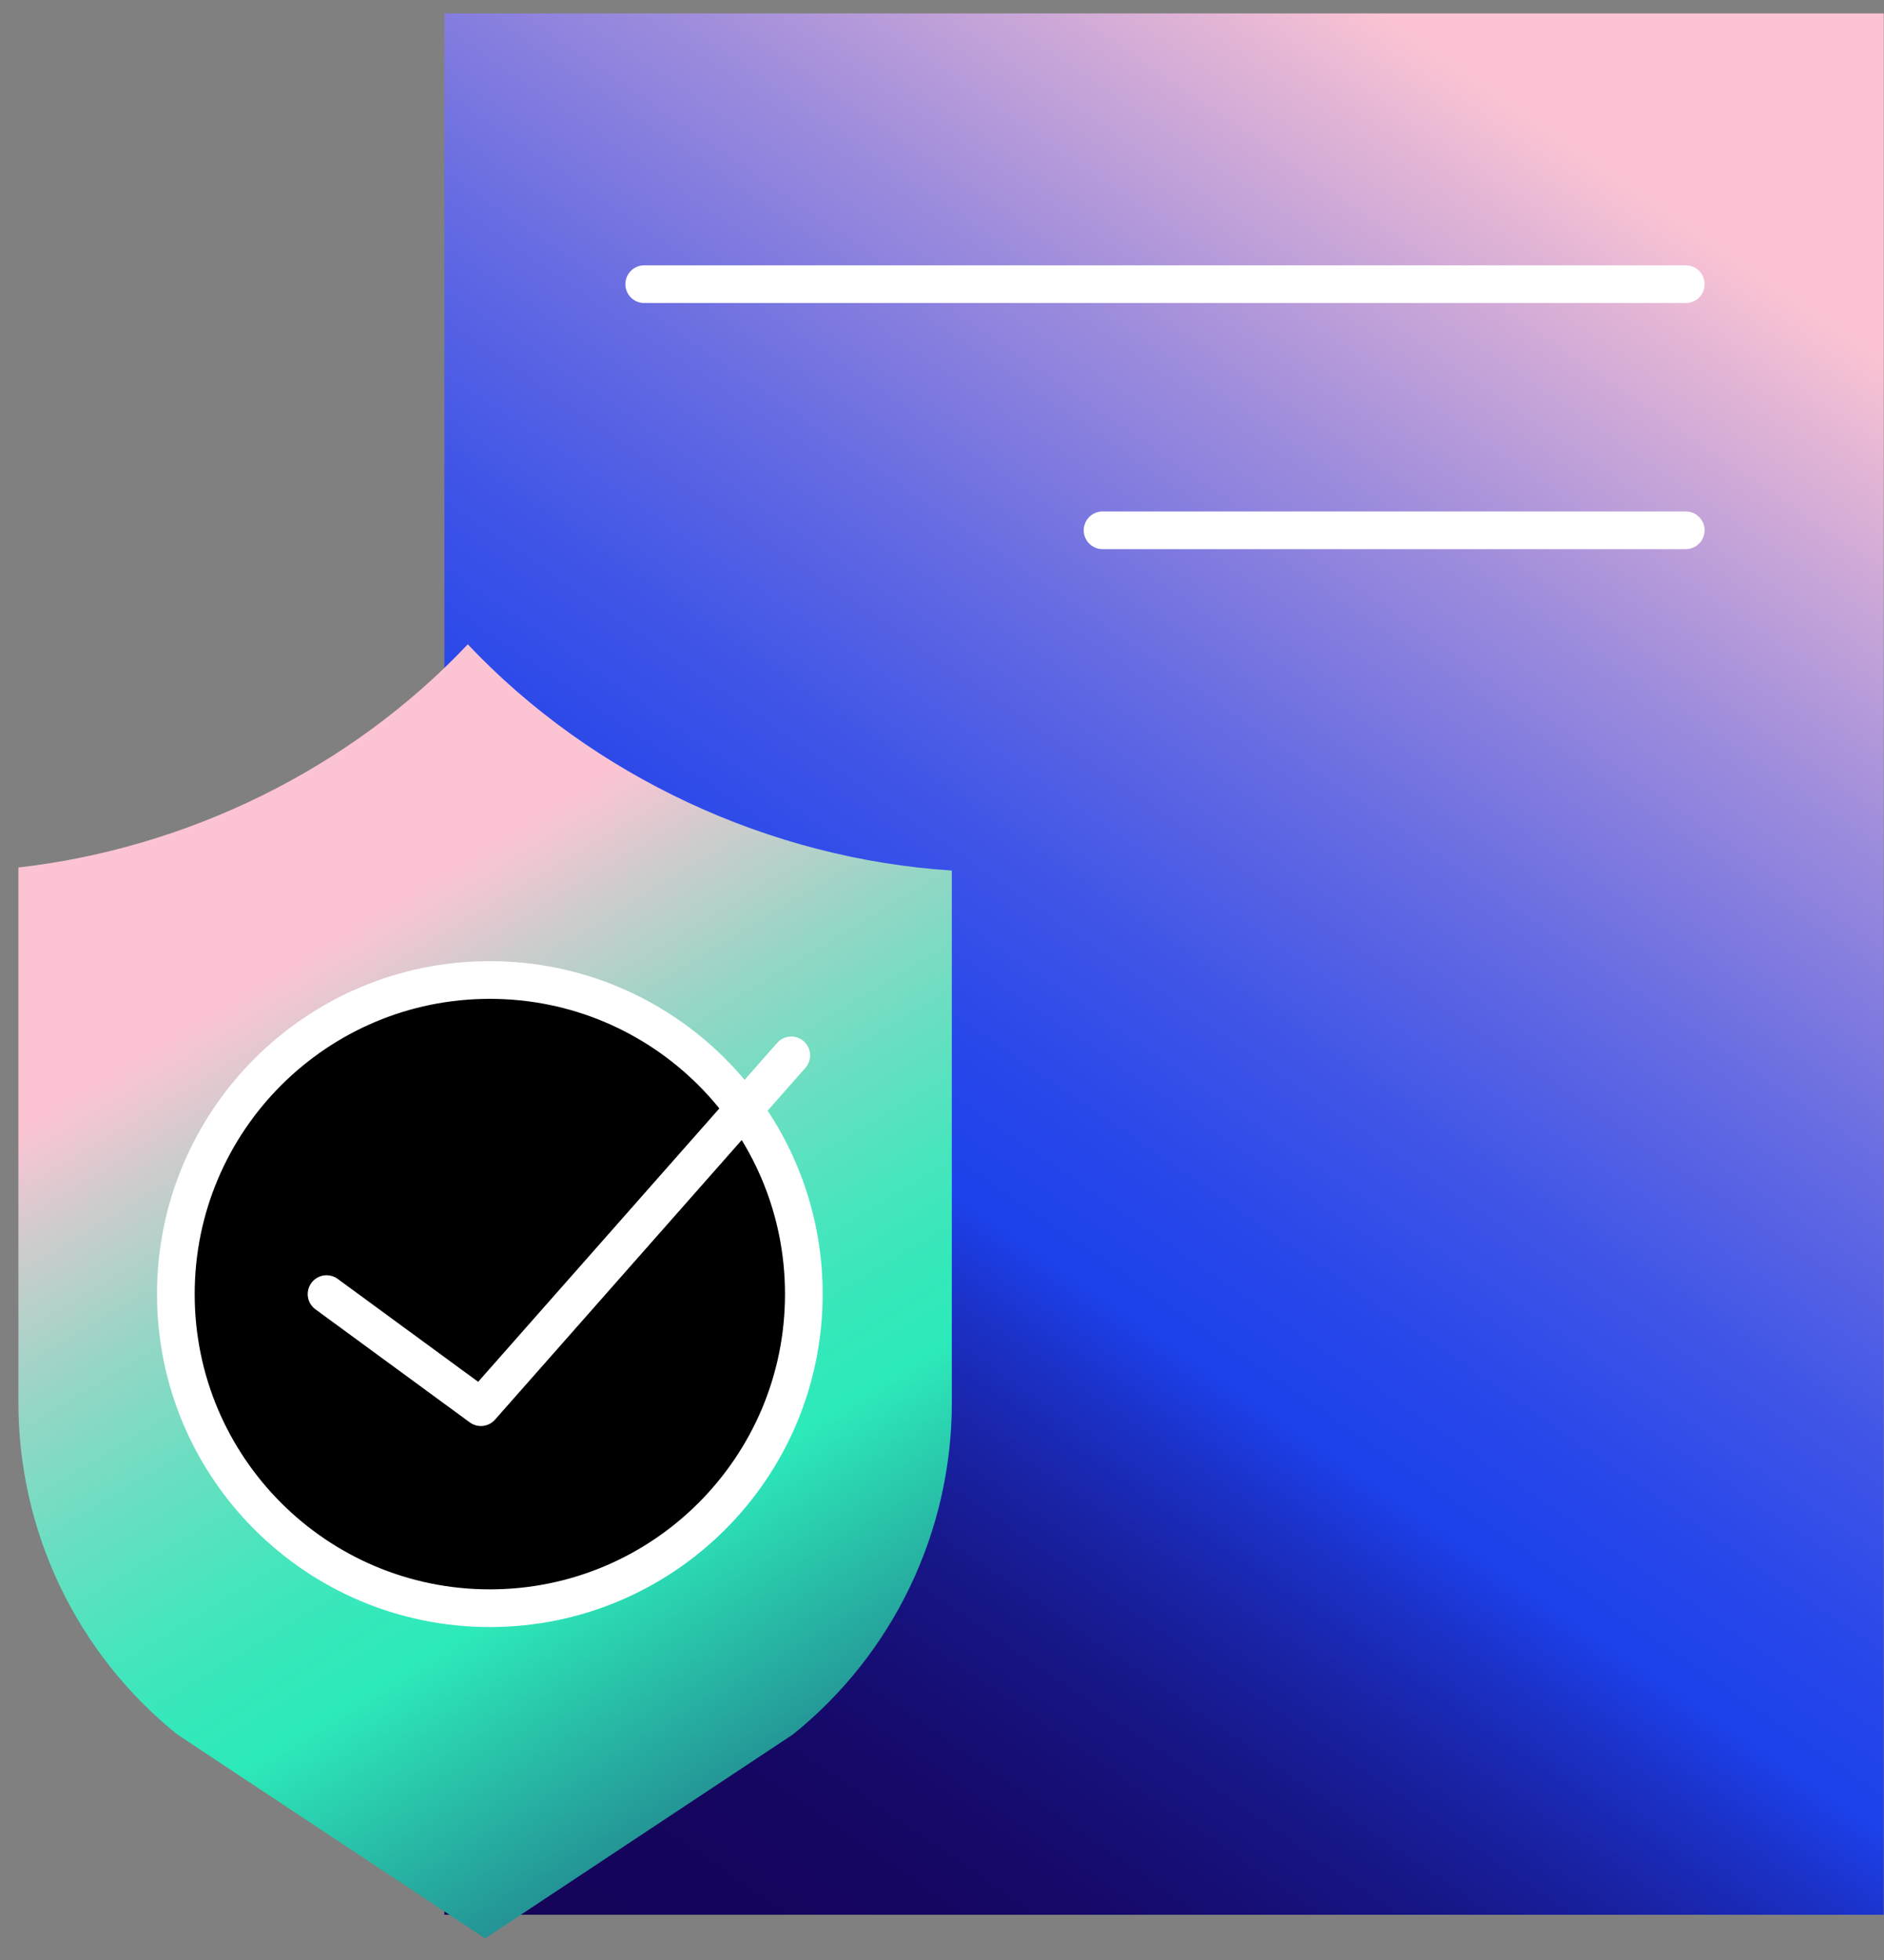
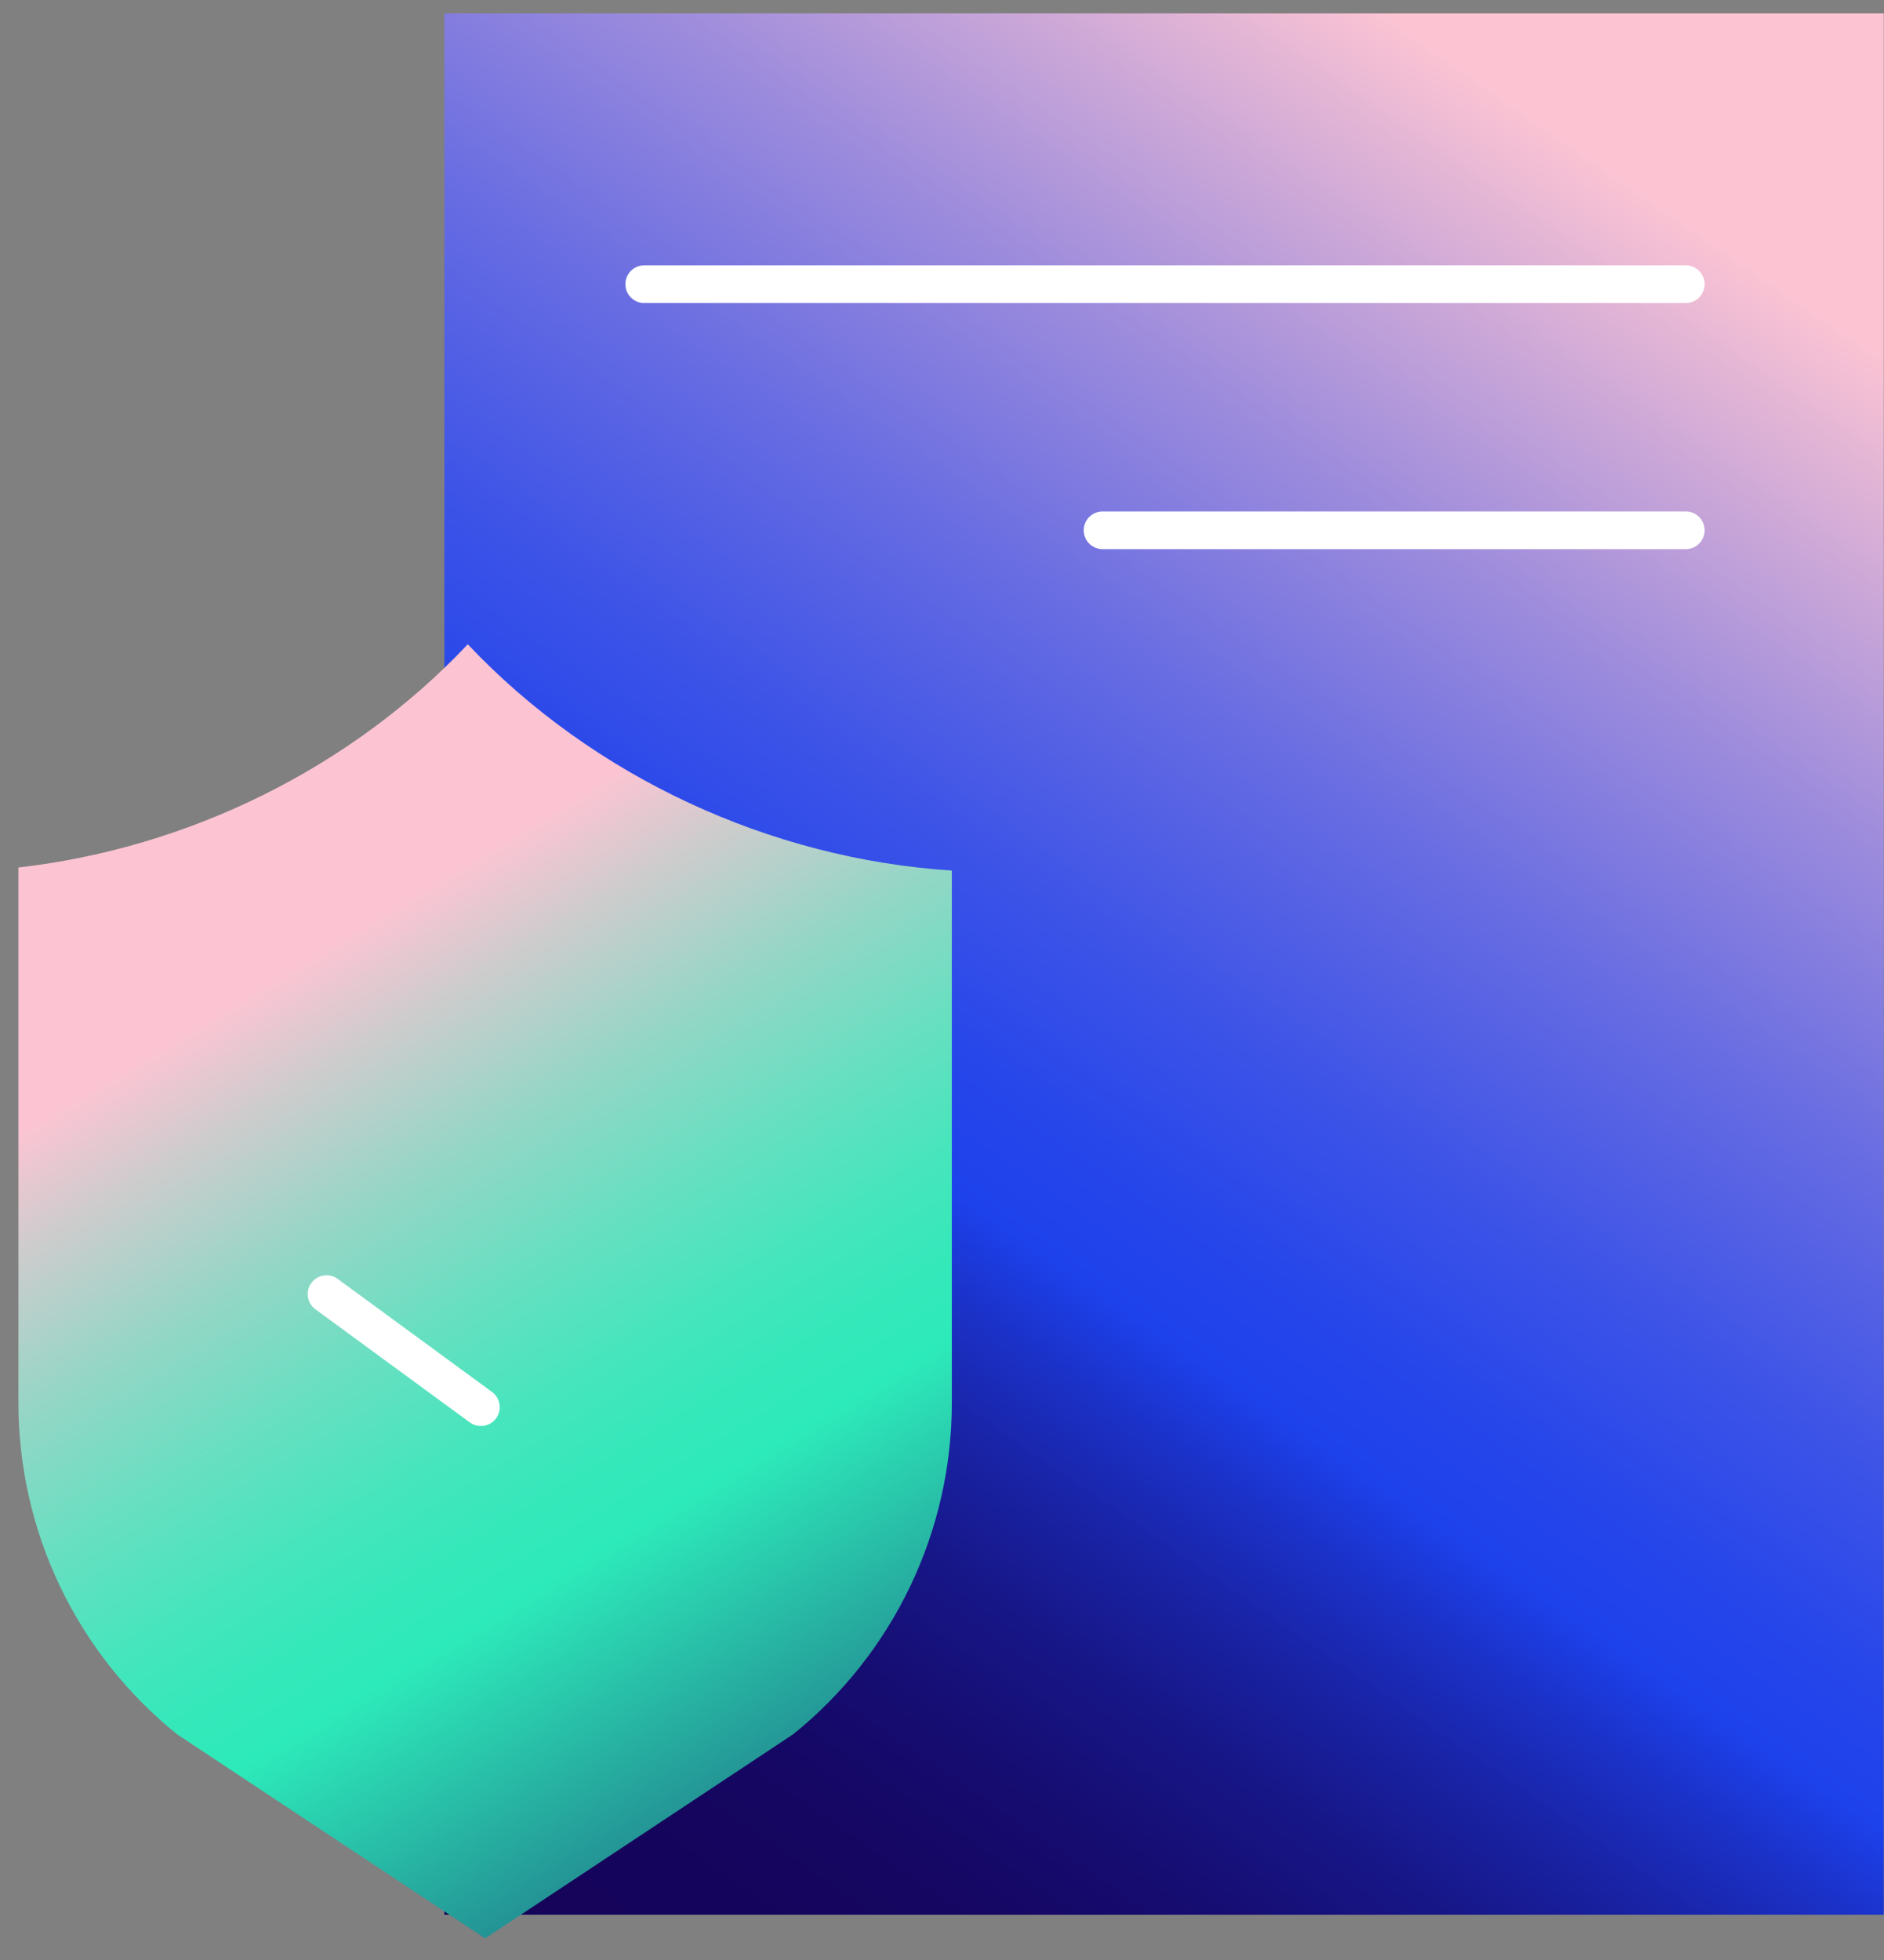
<svg xmlns="http://www.w3.org/2000/svg" width="75" height="78" viewBox="0 0 75 78" fill="none">
  <rect x="0" y="0" width="75" height="78" fill="#808080" stroke="none" />
  <path d="M74.99 0.534H17.69V76.2H74.99V0.534Z" fill="url(#paint0_linear_39_1333)" />
  <path d="M25.646 11.309H67.109" stroke="white" stroke-width="1.5" stroke-linecap="round" stroke-linejoin="round" />
  <path d="M43.892 21.103H67.109" stroke="white" stroke-width="1.5" stroke-linecap="round" stroke-linejoin="round" />
  <path d="M37.891 34.644V55.825C37.891 60.953 35.565 65.808 31.567 69.023L19.312 77.141L7.056 69.023C3.055 65.804 0.733 60.953 0.733 55.825V34.523C7.48 33.756 13.962 30.579 18.622 25.641C23.601 30.912 30.655 34.178 37.891 34.644Z" fill="url(#paint1_linear_39_1333)" />
-   <path d="M19.5 64C26.404 64 32 58.404 32 51.5C32 44.596 26.404 39 19.5 39C12.596 39 7 44.596 7 51.5C7 58.404 12.596 64 19.5 64Z" fill="black" stroke="white" stroke-width="1.5" stroke-linecap="round" stroke-linejoin="round" />
-   <path d="M13 51.5L19.144 56L31.5 42" stroke="white" stroke-width="1.5" stroke-linecap="round" stroke-linejoin="round" />
+   <path d="M13 51.5L19.144 56" stroke="white" stroke-width="1.5" stroke-linecap="round" stroke-linejoin="round" />
  <defs>
    <linearGradient id="paint0_linear_39_1333" x1="82.504" y1="-14.306" x2="-42.755" y2="168.136" gradientUnits="userSpaceOnUse">
      <stop offset="0.125" stop-color="#FCC4D3" />
      <stop offset="0.141" stop-color="#E6B7D5" />
      <stop offset="0.197" stop-color="#9F8DDC" />
      <stop offset="0.247" stop-color="#676CE2" />
      <stop offset="0.29" stop-color="#3E54E7" />
      <stop offset="0.324" stop-color="#2646EA" />
      <stop offset="0.344" stop-color="#1D41EB" />
      <stop offset="0.36" stop-color="#1B31C7" />
      <stop offset="0.379" stop-color="#1923A5" />
      <stop offset="0.399" stop-color="#171789" />
      <stop offset="0.421" stop-color="#160E74" />
      <stop offset="0.445" stop-color="#150764" />
      <stop offset="0.473" stop-color="#15045B" />
      <stop offset="0.514" stop-color="#150359" />
      <stop offset="0.688" stop-color="white" stop-opacity="0.5" />
    </linearGradient>
    <linearGradient id="paint1_linear_39_1333" x1="-6.839" y1="4.322" x2="71.746" y2="134.356" gradientUnits="userSpaceOnUse">
      <stop offset="0.255" stop-color="#FCC4D3" />
      <stop offset="0.282" stop-color="#CECCCD" />
      <stop offset="0.319" stop-color="#95D6C6" />
      <stop offset="0.354" stop-color="#68DFC1" />
      <stop offset="0.385" stop-color="#47E5BD" />
      <stop offset="0.41" stop-color="#34E8BA" />
      <stop offset="0.428" stop-color="#2DEABA" />
      <stop offset="0.495" stop-color="#249897" />
      <stop offset="0.565" stop-color="#1C4876" />
      <stop offset="0.615" stop-color="#171661" />
      <stop offset="0.64" stop-color="#150359" />
    </linearGradient>
  </defs>
</svg>